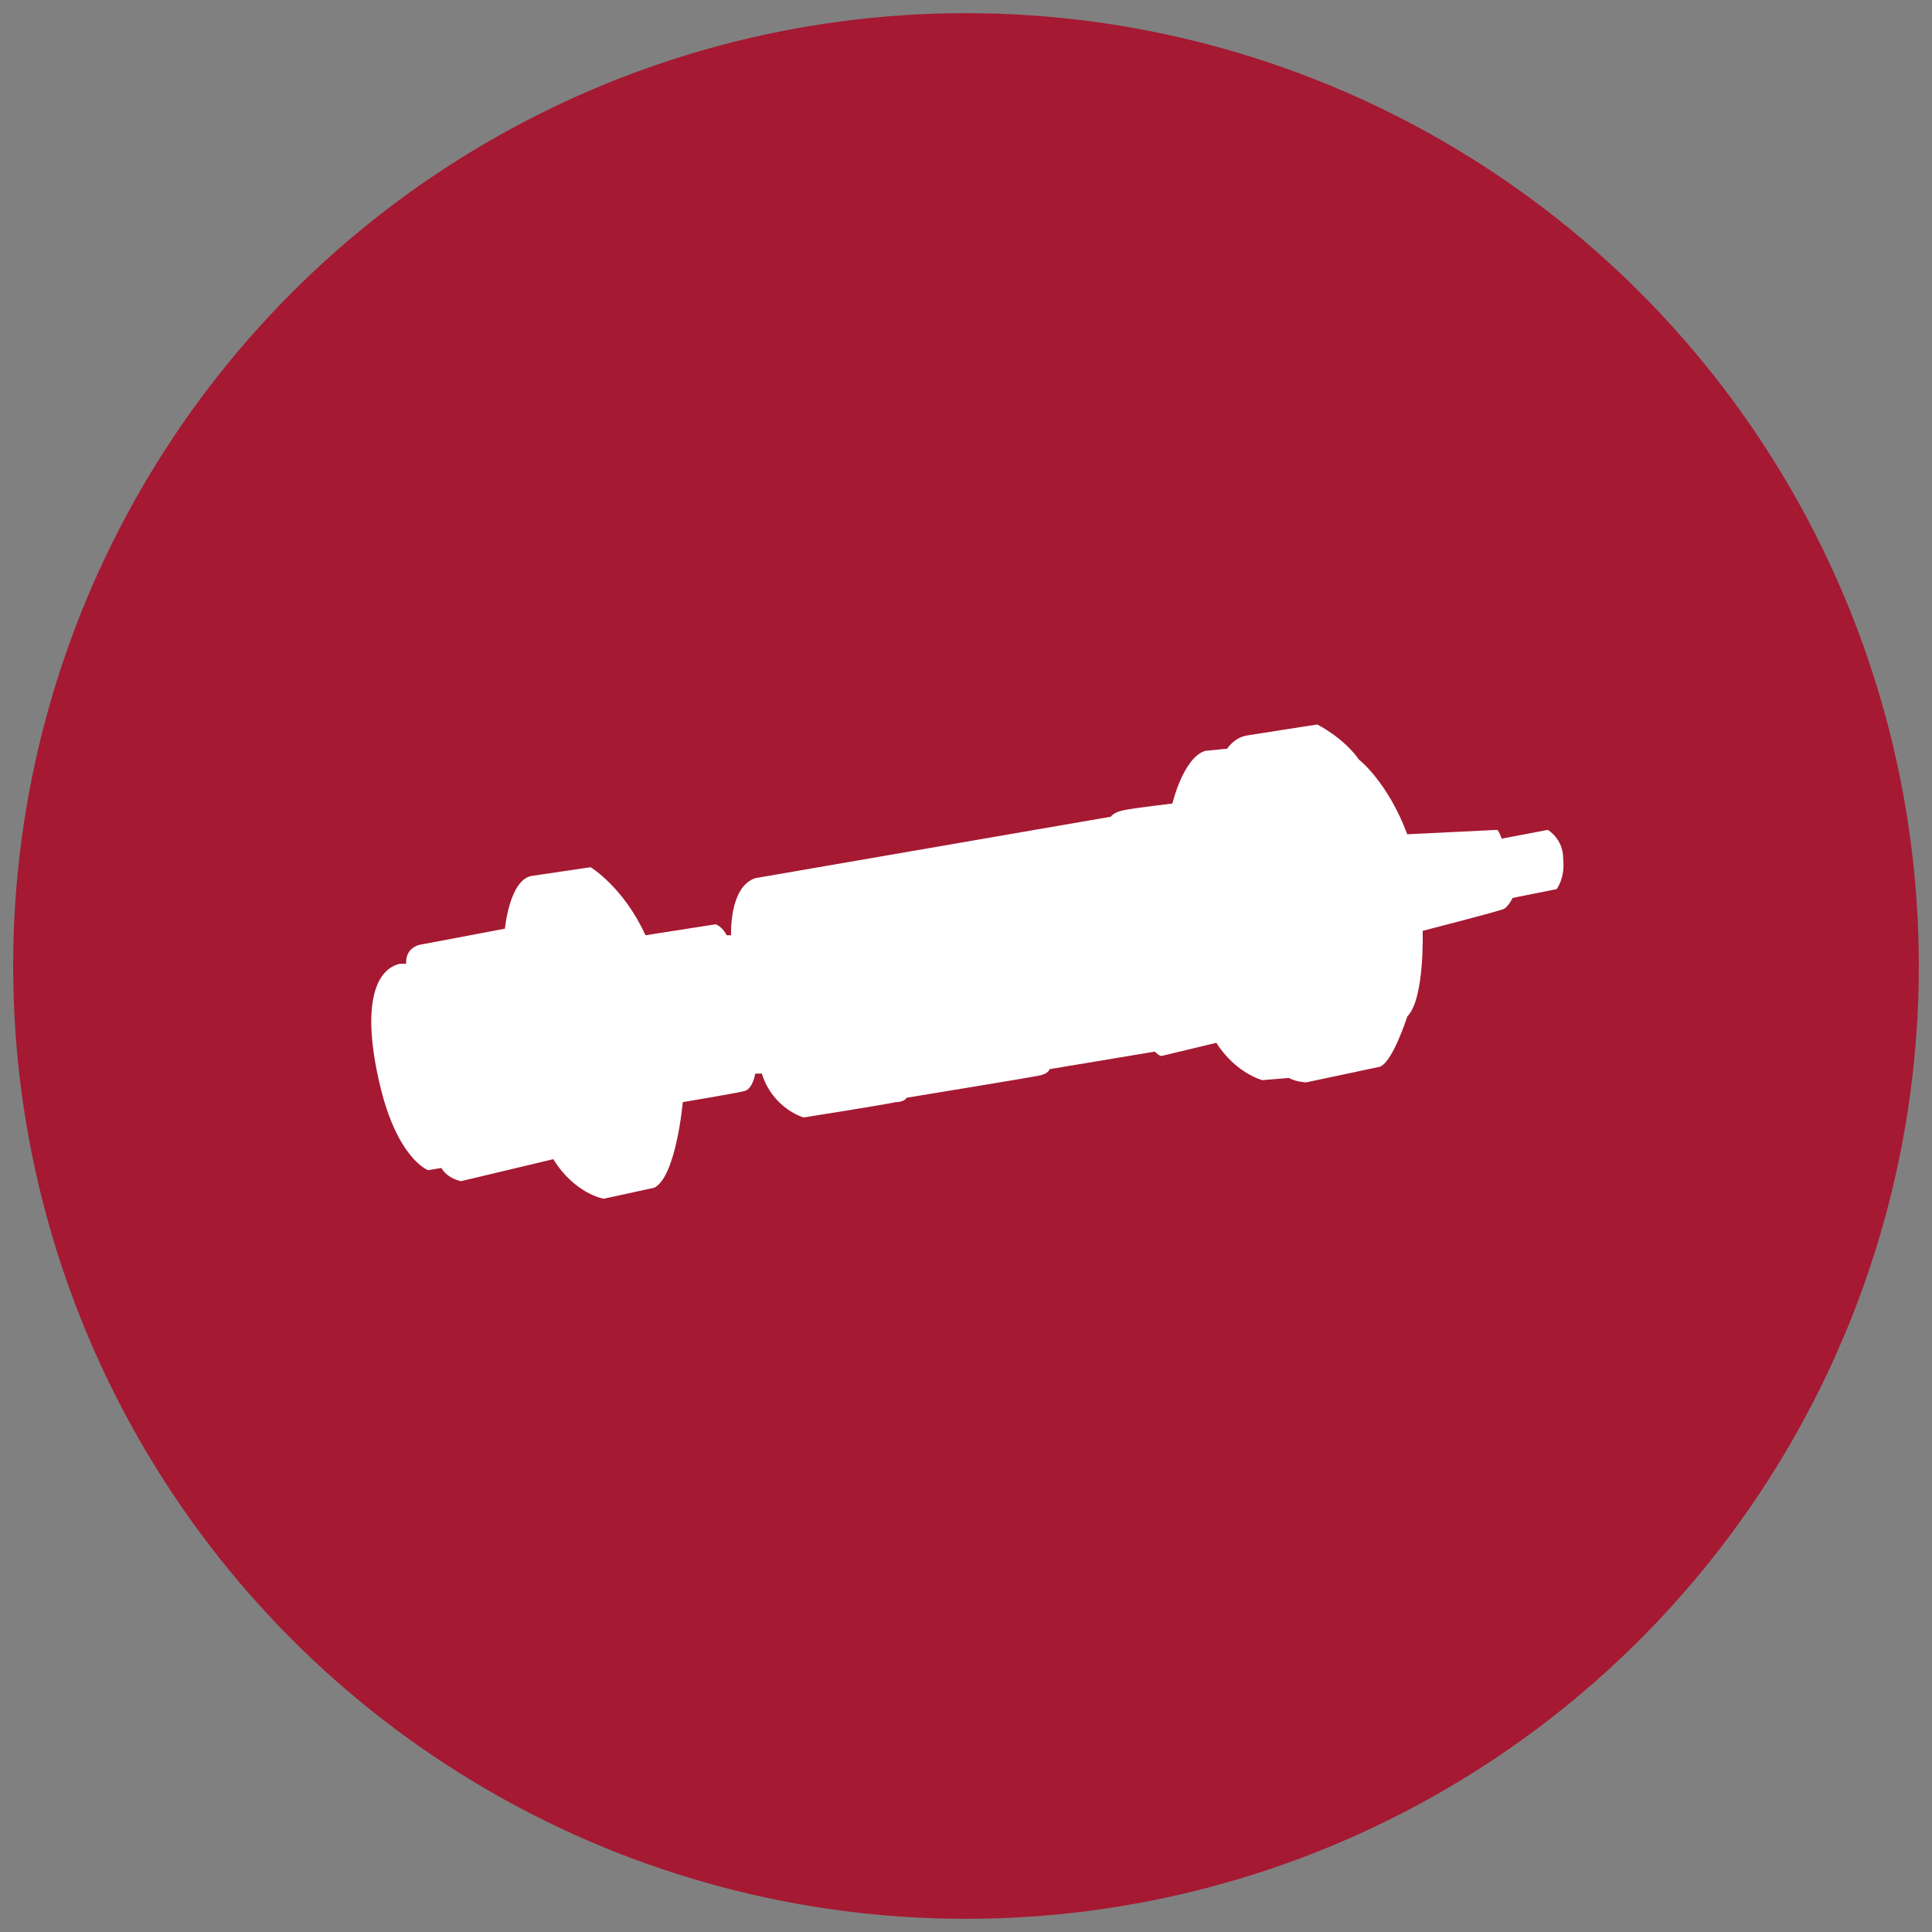
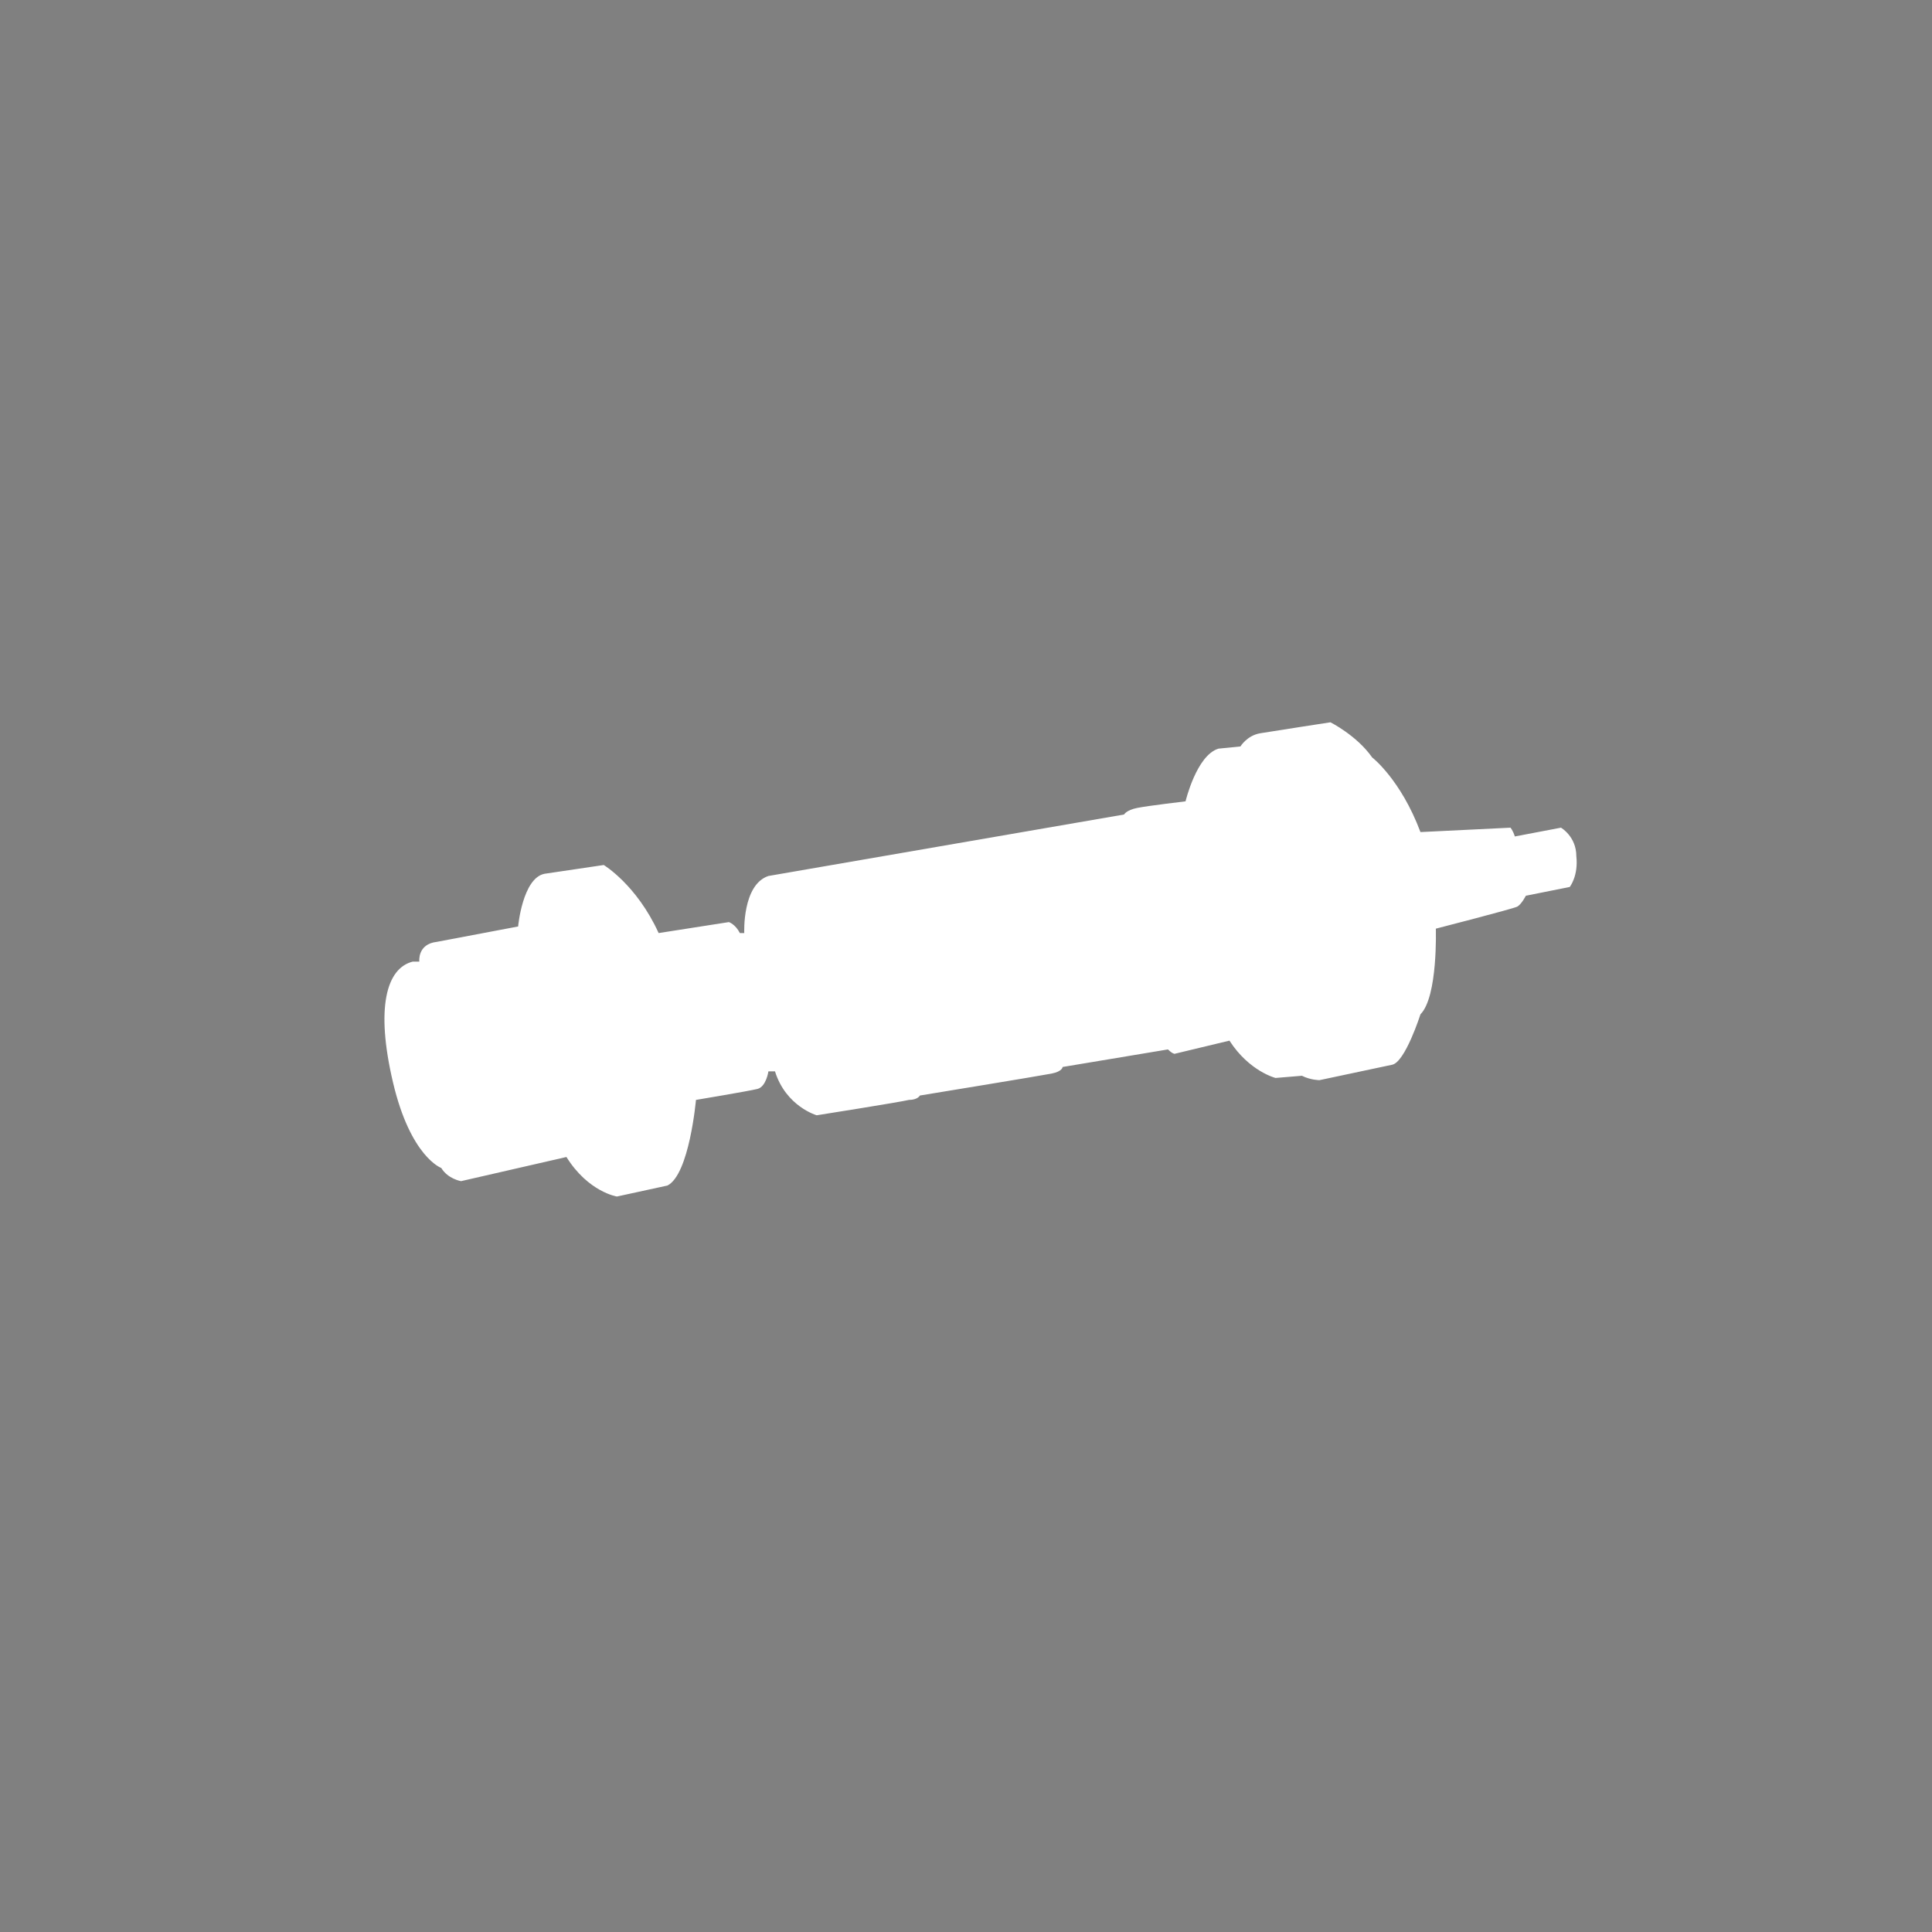
<svg xmlns="http://www.w3.org/2000/svg" version="1.1" id="_x3C_圖層_x3E_" x="0px" y="0px" viewBox="0 0 88 88" style="enable-background:new 0 0 88 88;" xml:space="preserve">
  <rect x="0" y="0" width="88" height="88" fill="#808080" stroke="none" />
  <style type="text/css">
	.st0{fill:#DE0024;}
	.st1{fill:#E3471F;}
	.st2{fill:#666666;}
	.st3{fill-rule:evenodd;clip-rule:evenodd;fill:#666666;}
	.st4{fill:#FFFFFF;stroke:#A51932;stroke-width:2.954;stroke-miterlimit:10;}
	.st5{fill:none;stroke:#A51932;stroke-width:2.954;stroke-linecap:round;stroke-miterlimit:10;}
	.st6{fill:none;stroke:#A51932;stroke-width:2.954;stroke-miterlimit:10;}
	.st7{fill:#FFFFFF;stroke:#A51932;stroke-width:2.954;stroke-linecap:round;stroke-miterlimit:10;}
	.st8{fill:none;stroke:#A51932;stroke-width:3.169;stroke-linecap:round;stroke-linejoin:round;stroke-miterlimit:10;}
	.st9{fill:#A51932;}
	.st10{fill:#FFFFFF;}
	.st11{opacity:0.5;fill:none;stroke:#FFFFFF;stroke-width:12;stroke-miterlimit:10;stroke-dasharray:3;}
	.st12{opacity:0.5;fill:#FFFFFF;}
	.st13{fill:#FFFFFF;stroke:#A51932;stroke-width:3;stroke-miterlimit:10;}
	.st14{fill:none;stroke:#FFFFFF;stroke-width:0.995;stroke-miterlimit:10;}
	.st15{opacity:0.5;fill:none;stroke:#FFFFFF;stroke-width:10;stroke-miterlimit:10;stroke-dasharray:3;}
	.st16{opacity:0.5;fill-rule:evenodd;clip-rule:evenodd;fill:url(#SVGID_1_);}
	.st17{opacity:0.5;fill-rule:evenodd;clip-rule:evenodd;fill:url(#SVGID_2_);}
	.st18{fill:#A51932;stroke:#A51932;stroke-width:2.493;stroke-miterlimit:10;}
	.st19{fill:none;stroke:#FFFFFF;stroke-width:1.651;stroke-miterlimit:10;}
	.st20{fill:none;stroke:#FFFFFF;stroke-miterlimit:10;}
	.st21{fill:none;stroke:#FFFFFF;stroke-width:3;stroke-miterlimit:10;}
	.st22{fill:#B7BEC0;}
	.st23{fill:#B1B2B0;}
	.st24{clip-path:url(#SVGID_4_);fill:#B1B2B0;}
	.st25{clip-path:url(#SVGID_4_);}
	.st26{fill:none;stroke:#FFFFFF;stroke-width:5.612;stroke-linecap:round;stroke-linejoin:round;stroke-miterlimit:10;}
	.st27{opacity:0.5;fill-rule:evenodd;clip-rule:evenodd;fill:url(#SVGID_9_);}
	.st28{fill:#7F7F7F;}
	.st29{fill:none;stroke:#FFFFFF;stroke-width:11.454;stroke-miterlimit:10;}
	.st30{fill:#A51932;stroke:#A51932;stroke-width:2.434;stroke-miterlimit:10;}
	.st31{fill:#FFFFFF;stroke:#A51932;stroke-width:0.383;stroke-miterlimit:10;}
	.st32{fill:none;stroke:#A51932;stroke-width:0.469;stroke-miterlimit:10;}
	.st33{fill:#FFFFFF;stroke:#A51932;stroke-width:0.353;stroke-miterlimit:10;}
	.st34{fill:none;stroke:#A51932;stroke-width:0.353;stroke-miterlimit:10;}
	.st35{fill:none;stroke:#A51932;stroke-width:0.406;stroke-miterlimit:10;}
	.st36{fill:none;stroke:#A51932;stroke-width:0.443;stroke-miterlimit:10;}
	.st37{fill:none;stroke:#A51932;stroke-width:0.348;stroke-miterlimit:10;}
	.st38{fill:none;stroke:#A51932;stroke-width:0.293;stroke-miterlimit:10;}
	.st39{fill:none;stroke:#A51932;stroke-width:0.292;stroke-miterlimit:10;}
	.st40{fill:#FFFFFF;stroke:#A51932;stroke-width:0.358;stroke-miterlimit:10;}
	.st41{fill:none;stroke:#A51932;stroke-width:0.358;stroke-miterlimit:10;}
</style>
  <g>
-     <circle class="st9" cx="44" cy="44" r="43.4" />
-     <path class="st10" d="M20.1,53.2l-0.6,0.1c0,0-1.4-0.5-2.2-3.9s-0.3-5.2,0.9-5.5h0.3c0,0-0.1-0.8,0.8-0.9l3.7-0.7   c0,0,0.2-2.2,1.2-2.4l2.7-0.4c0,0,1.5,0.9,2.5,3.1l3.2-0.5c0,0,0.3,0.1,0.5,0.5h0.2c0,0-0.1-2.2,1.1-2.6l16.2-2.8   c0,0,0.1-0.2,0.6-0.3s2.2-0.3,2.2-0.3s0.5-2.1,1.5-2.4l1-0.1c0,0,0.3-0.5,0.9-0.6c0.6-0.1,3.2-0.5,3.2-0.5s1.2,0.6,1.9,1.6   c0,0,1.3,1,2.2,3.4l4.1-0.2c0,0,0.1,0.1,0.2,0.4l2.1-0.4c0,0,0.7,0.4,0.7,1.3c0.1,0.9-0.3,1.4-0.3,1.4l-2,0.4c0,0-0.2,0.4-0.4,0.5   c-0.2,0.1-3.7,1-3.7,1s0.1,3.1-0.7,3.9c0,0-0.7,2.2-1.3,2.3l-3.3,0.7c0,0-0.4,0-0.8-0.2l-1.2,0.1c0,0-1.2-0.3-2.1-1.7l-2.5,0.6   c0,0-0.1,0-0.3-0.2l-4.8,0.8c0,0,0,0.2-0.5,0.3c-0.5,0.1-6,1-6,1s-0.1,0.2-0.5,0.2c-0.4,0.1-4.2,0.7-4.2,0.7s-1.4-0.4-1.9-2l-0.3,0   c0,0-0.1,0.7-0.5,0.8s-2.8,0.5-2.8,0.5s-0.3,3.4-1.3,3.9l-2.3,0.5c0,0-1.3-0.2-2.3-1.8L21,53.8C21,53.8,20.4,53.7,20.1,53.2z" />
+     <path class="st10" d="M20.1,53.2c0,0-1.4-0.5-2.2-3.9s-0.3-5.2,0.9-5.5h0.3c0,0-0.1-0.8,0.8-0.9l3.7-0.7   c0,0,0.2-2.2,1.2-2.4l2.7-0.4c0,0,1.5,0.9,2.5,3.1l3.2-0.5c0,0,0.3,0.1,0.5,0.5h0.2c0,0-0.1-2.2,1.1-2.6l16.2-2.8   c0,0,0.1-0.2,0.6-0.3s2.2-0.3,2.2-0.3s0.5-2.1,1.5-2.4l1-0.1c0,0,0.3-0.5,0.9-0.6c0.6-0.1,3.2-0.5,3.2-0.5s1.2,0.6,1.9,1.6   c0,0,1.3,1,2.2,3.4l4.1-0.2c0,0,0.1,0.1,0.2,0.4l2.1-0.4c0,0,0.7,0.4,0.7,1.3c0.1,0.9-0.3,1.4-0.3,1.4l-2,0.4c0,0-0.2,0.4-0.4,0.5   c-0.2,0.1-3.7,1-3.7,1s0.1,3.1-0.7,3.9c0,0-0.7,2.2-1.3,2.3l-3.3,0.7c0,0-0.4,0-0.8-0.2l-1.2,0.1c0,0-1.2-0.3-2.1-1.7l-2.5,0.6   c0,0-0.1,0-0.3-0.2l-4.8,0.8c0,0,0,0.2-0.5,0.3c-0.5,0.1-6,1-6,1s-0.1,0.2-0.5,0.2c-0.4,0.1-4.2,0.7-4.2,0.7s-1.4-0.4-1.9-2l-0.3,0   c0,0-0.1,0.7-0.5,0.8s-2.8,0.5-2.8,0.5s-0.3,3.4-1.3,3.9l-2.3,0.5c0,0-1.3-0.2-2.3-1.8L21,53.8C21,53.8,20.4,53.7,20.1,53.2z" />
  </g>
</svg>